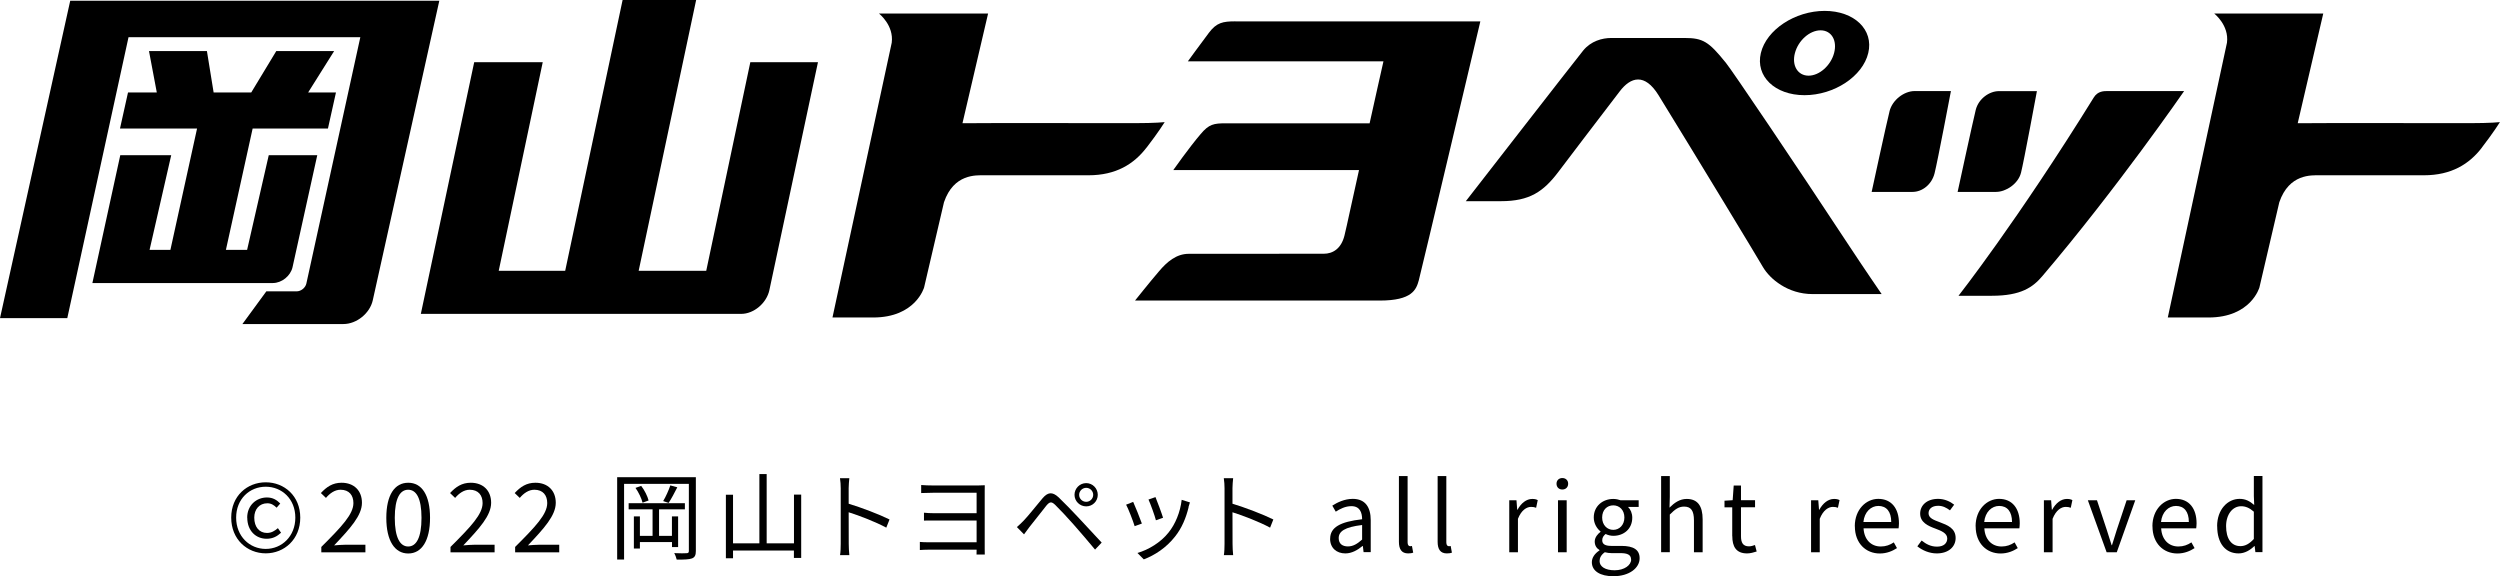
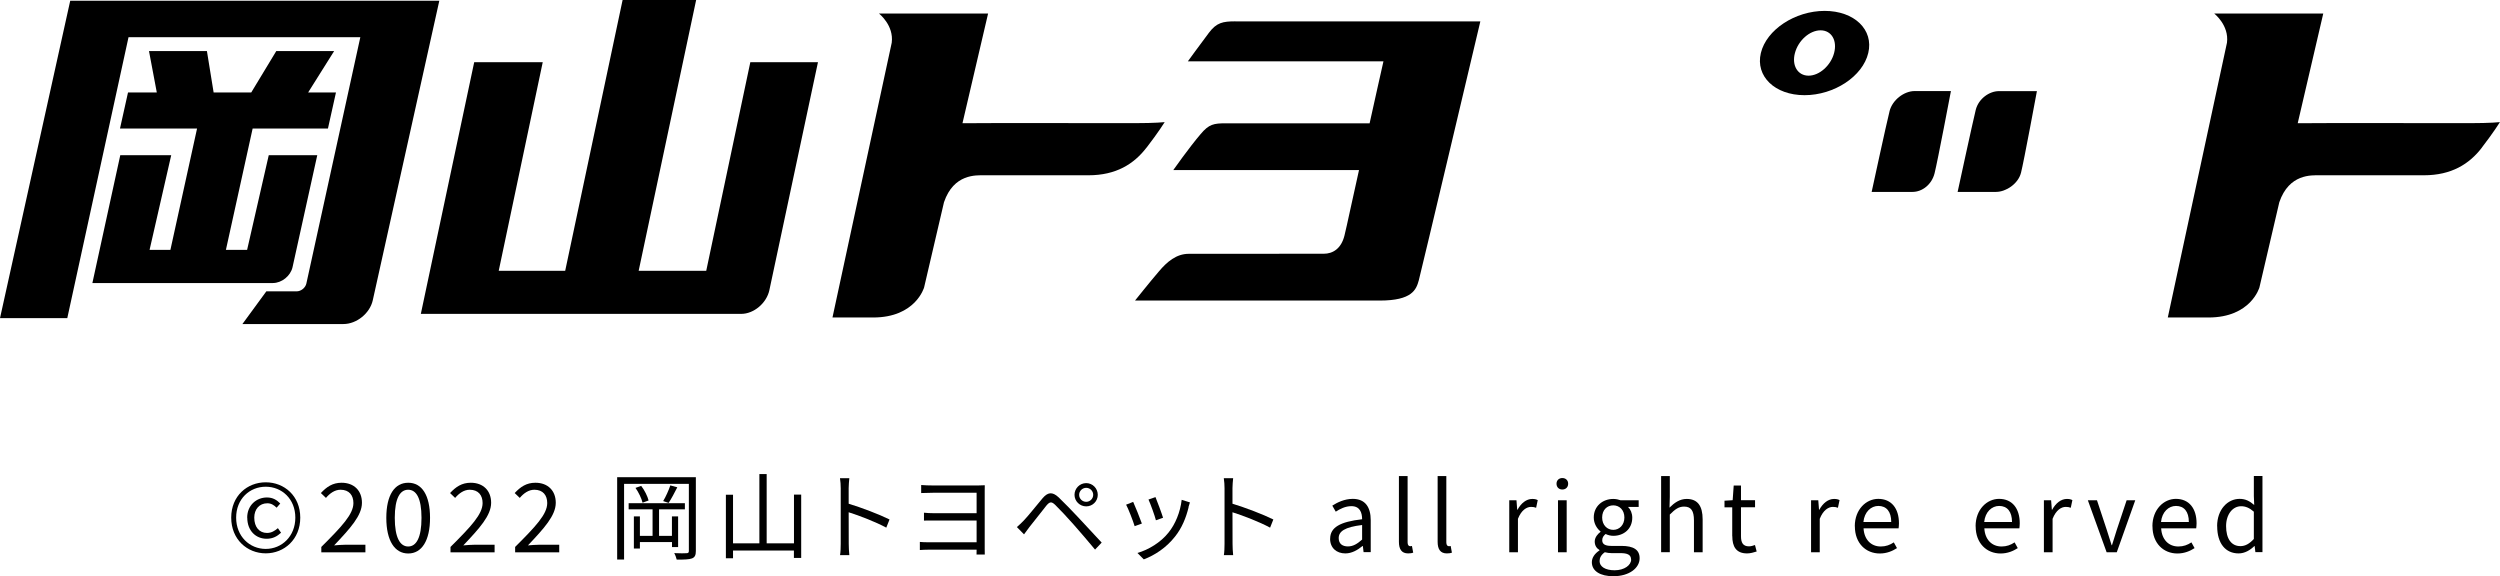
<svg xmlns="http://www.w3.org/2000/svg" id="a" viewBox="0 0 339.62 78.27">
  <g>
    <path d="M31.41,70.32c0-2.95,2.17-4.8,4.69-4.8s4.69,1.85,4.69,4.8-2.17,4.85-4.69,4.85-4.69-1.89-4.69-4.85Zm8.71,0c0-2.54-1.83-4.2-4.02-4.2s-4.02,1.66-4.02,4.2,1.83,4.25,4.02,4.25,4.02-1.72,4.02-4.25Zm-6.54,0c0-1.69,1.27-2.74,2.68-2.74,.82,0,1.35,.35,1.81,.82l-.49,.57c-.4-.38-.75-.6-1.27-.6-1.07,0-1.77,.81-1.77,1.95,0,1.27,.68,2.08,1.73,2.08,.62,0,1.05-.29,1.48-.65l.43,.62c-.52,.47-1.09,.82-1.96,.82-1.46,0-2.63-1.08-2.63-2.87Z" />
    <path d="M43.64,74.31c2.79-2.78,4.37-4.45,4.37-5.97,0-1.05-.57-1.81-1.75-1.81-.78,0-1.46,.49-1.98,1.11l-.69-.66c.78-.84,1.6-1.4,2.81-1.4,1.7,0,2.77,1.08,2.77,2.72,0,1.74-1.59,3.47-3.78,5.79,.49-.04,1.07-.09,1.56-.09h2.69v1.03h-5.99v-.7Z" />
    <path d="M52.48,70.35c0-3.11,1.13-4.77,2.98-4.77s2.96,1.68,2.96,4.77-1.12,4.84-2.96,4.84-2.98-1.73-2.98-4.84Zm4.78,0c0-2.72-.73-3.82-1.81-3.82s-1.82,1.11-1.82,3.82,.73,3.89,1.82,3.89,1.81-1.17,1.81-3.89Z" />
-     <path d="M61.19,74.31c2.79-2.78,4.37-4.45,4.37-5.97,0-1.05-.57-1.81-1.75-1.81-.78,0-1.46,.49-1.98,1.11l-.69-.66c.78-.84,1.6-1.4,2.81-1.4,1.7,0,2.77,1.08,2.77,2.72,0,1.74-1.59,3.47-3.78,5.79,.49-.04,1.07-.09,1.56-.09h2.69v1.03h-5.99v-.7Z" />
+     <path d="M61.19,74.31c2.79-2.78,4.37-4.45,4.37-5.97,0-1.05-.57-1.81-1.75-1.81-.78,0-1.46,.49-1.98,1.11l-.69-.66c.78-.84,1.6-1.4,2.81-1.4,1.7,0,2.77,1.08,2.77,2.72,0,1.74-1.59,3.47-3.78,5.79,.49-.04,1.07-.09,1.56-.09h2.69v1.03h-5.99v-.7" />
    <path d="M69.97,74.31c2.79-2.78,4.37-4.45,4.37-5.97,0-1.05-.57-1.81-1.75-1.81-.78,0-1.46,.49-1.98,1.11l-.69-.66c.78-.84,1.6-1.4,2.81-1.4,1.7,0,2.77,1.08,2.77,2.72,0,1.74-1.59,3.47-3.78,5.79,.49-.04,1.07-.09,1.56-.09h2.69v1.03h-5.99v-.7Z" />
    <path d="M94.53,74.85c0,.57-.14,.86-.53,1.01-.38,.14-1,.17-2.07,.16-.05-.23-.2-.65-.34-.88,.77,.04,1.48,.03,1.69,.01,.22-.01,.3-.08,.3-.31v-9.11h-8.8v10.28h-.94v-11.18h10.69v10.02Zm-3.24-.52v-.69h-4.36v.88h-.82v-4.37h.82v2.65h1.72v-3.61h-3.25v-.83h7.64v.83h-3.51v3.61h1.75v-2.65h.84v4.17h-.84Zm-4.19-8.33c.47,.6,.87,1.43,1.01,1.99l-.82,.3c-.13-.56-.52-1.39-.96-2.01l.77-.27Zm4.91,.2c-.38,.74-.81,1.57-1.18,2.12l-.74-.25c.35-.57,.77-1.51,.97-2.13l.95,.26Z" />
    <path d="M108.84,67.2v8.59h-.99v-1h-8.27v1.05h-.97v-8.63h.97v6.6h3.58v-9.41h.99v9.41h3.71v-6.62h.99Z" />
    <path d="M114.21,66.31c0-.36-.03-.95-.1-1.35h1.27c-.04,.4-.09,.96-.09,1.35v2.12c1.72,.52,4.19,1.46,5.55,2.14l-.44,1.11c-1.42-.77-3.67-1.64-5.11-2.09,.01,1.95,.01,3.91,.01,4.29,0,.4,.03,1.1,.08,1.53h-1.26c.07-.42,.09-1.05,.09-1.53v-7.57Z" />
    <path d="M126.79,65.95h6.07c.36,0,.7-.01,.92-.03-.01,.18-.01,.46-.01,.78v7.85c0,.27,.01,.56,.01,.78h-1.12c.01-.16,.01-.39,.01-.66h-6.4c-.52,0-1.05,.03-1.31,.05v-1.1c.26,.03,.74,.05,1.3,.05h6.41v-2.96h-5.72c-.56,0-1.12,.01-1.43,.01v-1.07c.33,.04,.87,.07,1.42,.07h5.73v-2.78h-5.89c-.42,0-1.34,.03-1.64,.04v-1.09c.31,.04,1.22,.06,1.64,.06Z" />
    <path d="M139.06,70.73c.61-.62,1.74-2.07,2.56-3.03,.7-.82,1.31-.96,2.2-.13,.79,.75,1.9,1.91,2.67,2.73,.87,.92,2.17,2.34,3.17,3.41l-.9,.95c-.92-1.12-2.07-2.44-2.9-3.39-.75-.86-1.96-2.15-2.51-2.68-.51-.49-.75-.44-1.2,.09-.62,.77-1.7,2.18-2.3,2.91-.26,.33-.55,.73-.74,1l-.97-.99c.34-.29,.57-.52,.92-.87Zm8.5-5.1c.87,0,1.57,.72,1.57,1.59s-.7,1.57-1.57,1.57-1.59-.7-1.59-1.57,.71-1.59,1.59-1.59Zm0,2.54c.52,0,.95-.43,.95-.95s-.43-.95-.95-.95-.96,.42-.96,.95,.43,.95,.96,.95Z" />
    <path d="M155.13,71.12l-.99,.36c-.2-.68-.9-2.47-1.16-2.92l.96-.38c.26,.56,.94,2.26,1.18,2.94Zm6.34-2.21c-.35,1.43-.91,2.82-1.85,3.99-1.2,1.53-2.78,2.54-4.24,3.09l-.86-.87c1.51-.44,3.16-1.43,4.22-2.77,.92-1.13,1.6-2.78,1.79-4.45l1.12,.35c-.09,.27-.14,.48-.2,.65Zm-3.48,1.43l-.96,.34c-.14-.58-.74-2.24-1.01-2.82l.95-.33c.22,.52,.86,2.24,1.03,2.81Z" />
    <path d="M166.35,66.31c0-.36-.03-.95-.1-1.35h1.27c-.04,.4-.09,.96-.09,1.35v2.12c1.72,.52,4.19,1.46,5.55,2.14l-.44,1.11c-1.42-.77-3.67-1.64-5.11-2.09,.01,1.95,.01,3.91,.01,4.29,0,.4,.03,1.1,.08,1.53h-1.26c.07-.42,.09-1.05,.09-1.53v-7.57Z" />
    <path d="M180.7,73.18c0-1.53,1.34-2.3,4.34-2.64,0-.91-.3-1.78-1.46-1.78-.82,0-1.56,.38-2.12,.75l-.47-.82c.65-.42,1.65-.92,2.78-.92,1.72,0,2.44,1.16,2.44,2.9v4.34h-.97l-.1-.84h-.04c-.68,.56-1.47,1.01-2.34,1.01-1.18,0-2.07-.73-2.07-2Zm4.34,.12v-1.98c-2.38,.29-3.18,.87-3.18,1.78,0,.81,.55,1.13,1.25,1.13s1.25-.33,1.94-.94Z" />
    <path d="M190.04,73.61v-8.94h1.18v9.02c0,.36,.16,.51,.34,.51,.07,0,.12,0,.25-.03l.17,.91c-.17,.06-.36,.1-.69,.1-.88,0-1.25-.57-1.25-1.57Z" />
    <path d="M195.3,73.61v-8.94h1.18v9.02c0,.36,.16,.51,.34,.51,.07,0,.12,0,.25-.03l.17,.91c-.17,.06-.36,.1-.69,.1-.88,0-1.25-.57-1.25-1.57Z" />
    <path d="M205.04,67.96h.97l.1,1.29h.04c.49-.9,1.21-1.47,2-1.47,.31,0,.53,.04,.75,.16l-.22,1.04c-.23-.09-.4-.12-.69-.12-.58,0-1.31,.42-1.78,1.62v4.54h-1.18v-7.06Z" />
    <path d="M211.45,65.71c0-.46,.33-.77,.79-.77s.79,.31,.79,.77c0,.48-.33,.79-.79,.79s-.79-.31-.79-.79Zm.2,2.25h1.18v7.06h-1.18v-7.06Z" />
    <path d="M216.25,76.37c0-.6,.38-1.17,1.04-1.6v-.05c-.38-.22-.65-.6-.65-1.16s.43-1.05,.79-1.31v-.05c-.47-.38-.92-1.05-.92-1.9,0-1.55,1.22-2.52,2.65-2.52,.39,0,.74,.09,.99,.18h2.46v.91h-1.44c.34,.33,.57,.85,.57,1.46,0,1.51-1.14,2.46-2.57,2.46-.35,0-.74-.09-1.05-.25-.26,.22-.46,.46-.46,.85,0,.46,.29,.77,1.23,.77h1.38c1.64,0,2.47,.52,2.47,1.68,0,1.31-1.39,2.44-3.58,2.44-1.73,0-2.91-.68-2.91-1.9Zm5.33-.36c0-.65-.51-.87-1.44-.87h-1.22c-.26,0-.6-.04-.91-.12-.51,.36-.71,.78-.71,1.2,0,.75,.77,1.25,2.04,1.25,1.35,0,2.25-.71,2.25-1.46Zm-.91-5.71c0-1.03-.68-1.65-1.51-1.65s-1.51,.61-1.51,1.65,.69,1.68,1.51,1.68,1.51-.65,1.51-1.68Z" />
    <path d="M225.66,64.67h1.18v2.83l-.04,1.46c.65-.65,1.38-1.18,2.34-1.18,1.48,0,2.16,.96,2.16,2.77v4.47h-1.18v-4.32c0-1.33-.4-1.88-1.34-1.88-.73,0-1.22,.36-1.94,1.08v5.12h-1.18v-10.35Z" />
    <path d="M235.32,72.83v-3.91h-1.05v-.9l1.11-.07,.14-1.99h.99v1.99h1.91v.96h-1.91v3.94c0,.87,.27,1.37,1.09,1.37,.25,0,.57-.09,.81-.18l.23,.88c-.4,.13-.87,.26-1.3,.26-1.51,0-2.01-.95-2.01-2.35Z" />
    <path d="M246.04,67.96h.97l.1,1.29h.04c.49-.9,1.21-1.47,2-1.47,.31,0,.53,.04,.75,.16l-.22,1.04c-.23-.09-.4-.12-.69-.12-.58,0-1.31,.42-1.78,1.62v4.54h-1.18v-7.06Z" />
    <path d="M251.97,71.49c0-2.29,1.55-3.72,3.19-3.72,1.79,0,2.81,1.3,2.81,3.32,0,.26-.03,.51-.05,.68h-4.76c.08,1.51,1,2.47,2.34,2.47,.69,0,1.25-.21,1.77-.56l.43,.78c-.62,.4-1.38,.73-2.34,.73-1.87,0-3.38-1.37-3.38-3.69Zm4.95-.58c0-1.42-.65-2.18-1.75-2.18-1,0-1.89,.81-2.03,2.18h3.78Z" />
-     <path d="M260.47,74.21l.58-.78c.61,.49,1.25,.83,2.09,.83,.94,0,1.39-.49,1.39-1.11,0-.73-.83-1.04-1.61-1.34-.99-.36-2.07-.84-2.07-2.04,0-1.12,.91-2,2.44-2,.87,0,1.64,.36,2.18,.79l-.57,.77c-.48-.36-.98-.62-1.6-.62-.9,0-1.31,.47-1.31,1.01,0,.68,.73,.92,1.52,1.22,1.03,.39,2.16,.81,2.16,2.15,0,1.14-.91,2.09-2.57,2.09-1,0-1.96-.42-2.64-.97Z" />
    <path d="M268.38,71.49c0-2.29,1.55-3.72,3.19-3.72,1.79,0,2.81,1.3,2.81,3.32,0,.26-.03,.51-.05,.68h-4.76c.08,1.51,1,2.47,2.34,2.47,.69,0,1.25-.21,1.77-.56l.43,.78c-.62,.4-1.38,.73-2.34,.73-1.87,0-3.38-1.37-3.38-3.69Zm4.95-.58c0-1.42-.65-2.18-1.75-2.18-1,0-1.89,.81-2.03,2.18h3.78Z" />
    <path d="M277.67,67.96h.97l.1,1.29h.04c.49-.9,1.21-1.47,2-1.47,.31,0,.53,.04,.75,.16l-.22,1.04c-.23-.09-.4-.12-.69-.12-.58,0-1.31,.42-1.78,1.62v4.54h-1.18v-7.06Z" />
    <path d="M283.63,67.96h1.24l1.33,4.02c.22,.69,.44,1.42,.66,2.08h.05c.22-.66,.44-1.39,.65-2.08l1.34-4.02h1.17l-2.51,7.06h-1.38l-2.55-7.06Z" />
    <path d="M292.4,71.49c0-2.29,1.55-3.72,3.19-3.72,1.79,0,2.81,1.3,2.81,3.32,0,.26-.03,.51-.05,.68h-4.76c.08,1.51,1,2.47,2.34,2.47,.69,0,1.25-.21,1.77-.56l.43,.78c-.62,.4-1.38,.73-2.34,.73-1.87,0-3.38-1.37-3.38-3.69Zm4.95-.58c0-1.42-.65-2.18-1.75-2.18-1,0-1.89,.81-2.03,2.18h3.78Z" />
    <path d="M301.19,71.49c0-2.29,1.44-3.72,3.05-3.72,.83,0,1.37,.31,1.99,.83l-.05-1.22v-2.72h1.17v10.35h-.96l-.1-.83h-.04c-.56,.55-1.3,1-2.14,1-1.77,0-2.91-1.34-2.91-3.69Zm4.99,1.73v-3.71c-.61-.53-1.14-.74-1.73-.74-1.14,0-2.04,1.09-2.04,2.7,0,1.7,.7,2.72,1.95,2.72,.65,0,1.22-.32,1.82-.97Z" />
  </g>
  <g>
    <path d="M101.93,8.45l-5.99,28.34h-9.18L94.57,0h-9.99l-7.8,36.79h-9.03l5.98-28.34h-9.31l-7.25,34.19h43.52c1.72,0,3.45-1.46,3.83-3.23l6.6-30.96h-9.17Z" />
    <path d="M16.34,21.08l-3.79,17.37h24.52c1.2,0,2.4-.96,2.67-2.15l3.36-15.22h-6.59l-2.94,12.86h-2.88l3.63-16.48h10.23l1.09-4.9h-3.78l3.53-5.62h-7.86l-3.4,5.62h-5.11l-.91-5.62h-7.87l1.06,5.62h-3.91l-1.09,4.9h10.47l-3.62,16.48h-2.83l2.94-12.86h-6.93Z" />
    <path d="M9.54,.1L0,43.22H9.14L17.46,5.05h31.49l-7.33,33.46c-.13,.59-.73,1.07-1.33,1.07h-4.11l-3.25,4.44h13.72c1.8,0,3.6-1.46,3.99-3.23L59.68,.1H9.54Z" />
    <path d="M167.82,2.9c-1.7,0-2.55,.17-3.59,1.55-1.23,1.63-2.86,3.88-2.86,3.88h26.57c-.45,1.89-1.07,4.85-1.88,8.42h-19.49c-1.69,0-2.33,.11-3.47,1.47-1.55,1.81-3.71,4.88-3.71,4.88h25.23c-.94,4.16-1.64,7.55-1.98,8.91-.44,1.77-1.58,2.46-2.81,2.46-9.5,0-17.31,.01-18.34,.01-1.7,0-2.96,1.1-4.03,2.36-1.18,1.37-3.27,3.99-3.27,3.99h33.25c4.4,0,4.95-1.48,5.3-2.75,.27-.96,8.36-35.17,8.36-35.17,0,0-32.18,0-33.29,0h0Z" />
    <path d="M155.77,20.04c1.61-2.09,2.45-3.45,2.45-3.45,0,0-1.26,.14-4.05,.14-5.33,0-20.33-.03-23.42,.01l3.48-14.9h-14.82s2.04,1.59,1.73,3.96l-8.05,37.33h5.53c5.78,0,6.92-4.09,6.92-4.09l2.7-11.57c1.32-3.88,4.39-3.66,5.45-3.66h14.19c3.73,0,6.17-1.53,7.88-3.77h0Z" />
    <path d="M337.16,20.04c1.61-2.09,2.45-3.45,2.45-3.45,0,0-1.26,.14-4.05,.14-5.33,0-20.33-.03-23.42,.01l3.47-14.9h-14.81s2.04,1.59,1.73,3.96l-8.04,37.33h5.53c5.78,0,6.92-4.09,6.92-4.09l2.7-11.57c1.33-3.88,4.39-3.66,5.45-3.66h14.2c3.73,0,6.17-1.53,7.88-3.77h0Z" />
    <path d="M274.55,23.47c.39-1.52,2.16-11.09,2.16-11.09h-5.17c-1.28,0-2.76,1.02-3.14,2.55-.38,1.52-2.46,11.14-2.46,11.14h5.22c1.33,0,3.01-1.09,3.39-2.6h0Z" />
    <path d="M256.69,15.12c-.39,1.52-2.43,10.95-2.43,10.95h5.55c1.33,0,2.62-1.01,3-2.54,.39-1.52,2.22-11.16,2.22-11.16h-4.92c-1.46,0-3.04,1.22-3.42,2.74h0Z" />
-     <path d="M286.35,12.37c-.51,0-1.37-.02-1.92,.88-10.42,16.82-18.37,26.93-18.37,26.93h4.54c3.98,0,5.58-1.18,6.84-2.66,10.14-11.91,19.27-25.15,19.27-25.15h-10.36Z" />
-     <path d="M234.42,8.49c-2.28-2.83-3.08-3.33-5.56-3.33h-9.98c-1.23,0-2.76,.42-3.81,1.71-.98,1.2-15.94,20.46-15.94,20.46h4.77c3.9,0,5.78-1.29,7.84-4.03,1.31-1.75,4.73-6.22,8.29-10.88,1.5-1.98,3.4-2.51,5.27,.5,5.62,9.13,13.57,22.27,14.2,23.37,.94,1.6,3.36,3.66,6.73,3.66h9.39s-2.31-3.36-4.47-6.64c-7.21-10.96-15.86-23.77-16.73-24.83h0Z" />
    <path d="M245.14,12.93c4.03,0,7.91-2.56,8.66-5.73,.76-3.16-1.89-5.72-5.92-5.72s-7.91,2.56-8.67,5.72c-.76,3.16,1.9,5.73,5.93,5.73m-1.3-5.73c.45-1.7,2-3.08,3.48-3.08s2.29,1.37,1.84,3.08c-.45,1.7-2,3.08-3.47,3.08s-2.31-1.38-1.85-3.08h0Z" />
  </g>
</svg>